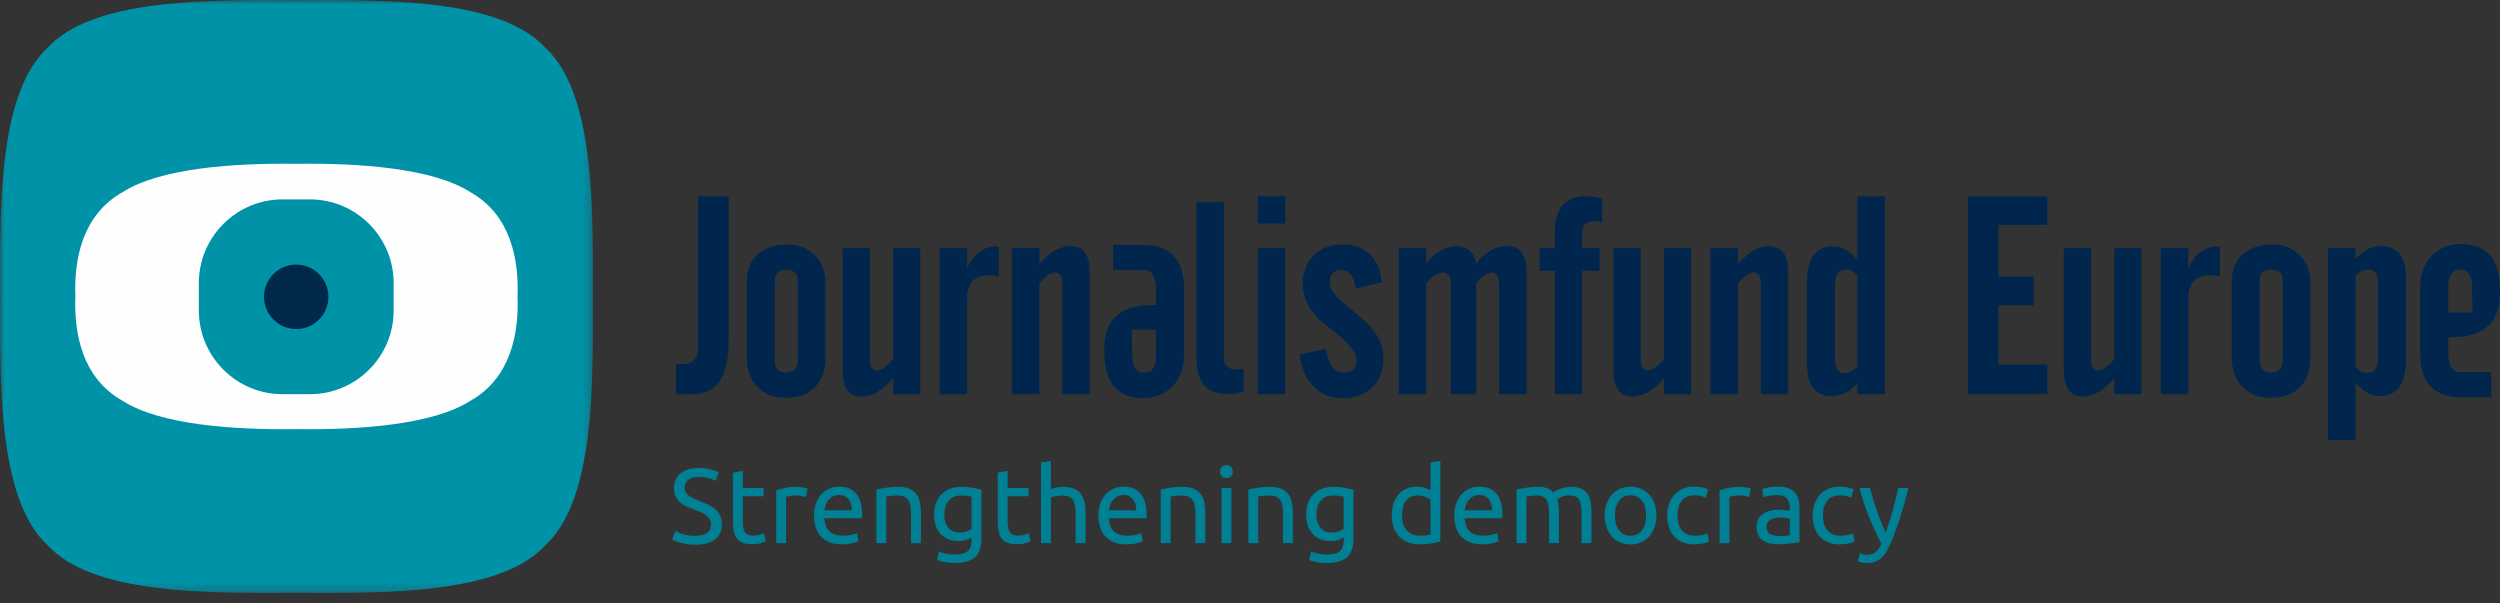
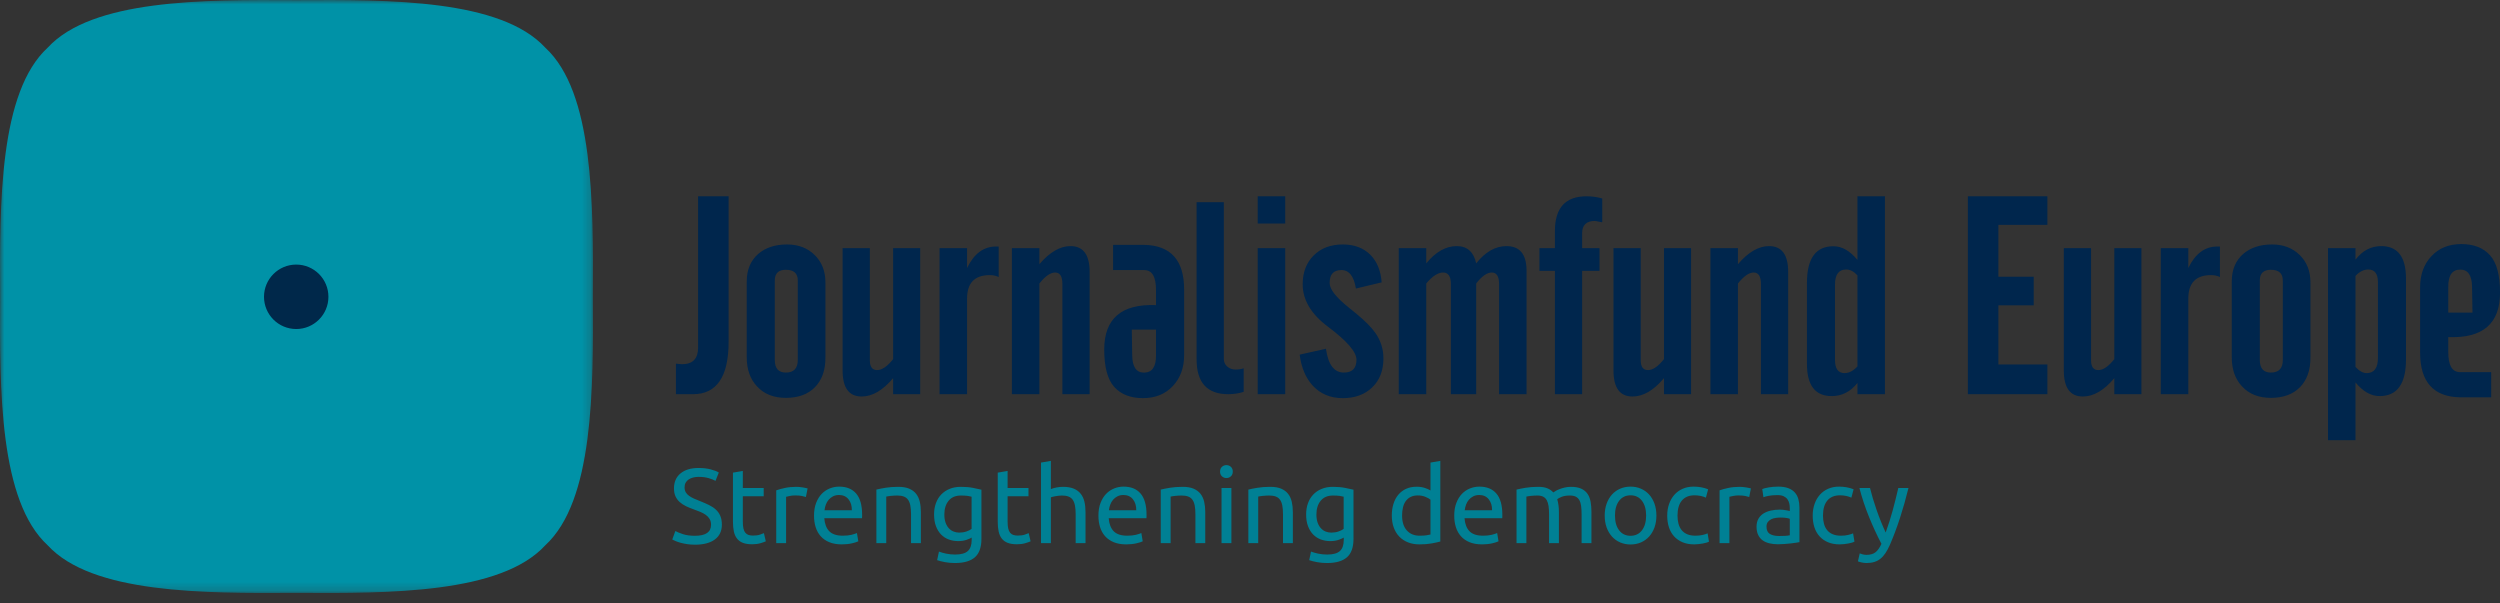
<svg xmlns="http://www.w3.org/2000/svg" width="290" height="70" viewBox="0 0 290 70" fill="none">
  <rect x="0" y="0" width="290" height="70" fill="#333333" stroke="none" />
  <g clip-path="url(#clip0_136_81)">
    <mask id="mask0_136_81" style="mask-type:luminance" maskUnits="userSpaceOnUse" x="0" y="0" width="69" height="69">
-       <path d="M0 0H68.784V68.785H0V0Z" fill="white" />
+       <path d="M0 0H68.784V68.785H0V0" fill="white" />
    </mask>
    <g mask="url(#mask0_136_81)">
      <path fill-rule="evenodd" clip-rule="evenodd" d="M68.771 34.392C68.837 45.268 68.853 58.104 63.253 63.255C58.104 68.856 45.271 68.84 34.393 68.771C23.516 68.84 10.682 68.854 5.531 63.255C-0.07 58.104 -0.054 45.268 0.013 34.392C-0.054 23.515 -0.07 10.682 5.531 5.531C10.682 -0.068 23.516 -0.054 34.393 0.013C45.269 -0.054 58.104 -0.068 63.253 5.531C68.853 10.683 68.837 23.515 68.771 34.392Z" fill="#0092A7" />
    </g>
-     <path fill-rule="evenodd" clip-rule="evenodd" d="M60.035 34.392C60.205 38.736 59.227 43.865 54.564 46.496C50.179 49.295 41.63 49.883 34.391 49.778C27.152 49.883 18.602 49.295 14.218 46.496C9.554 43.867 8.575 38.736 8.744 34.392C8.575 30.048 9.554 24.92 14.218 22.288C18.602 19.489 27.152 18.901 34.391 19.004C41.63 18.901 50.179 19.489 54.564 22.288C59.227 24.92 60.205 30.048 60.035 34.392Z" fill="#FEFEFE" />
-     <path fill-rule="evenodd" clip-rule="evenodd" d="M23.066 32.846C23.066 27.481 27.416 23.129 32.783 23.129H35.945C41.313 23.129 45.663 27.481 45.663 32.846V36.011C45.663 41.376 41.313 45.725 35.945 45.725H32.783C27.416 45.725 23.066 41.376 23.066 36.011V32.846Z" fill="#0092A7" />
    <path fill-rule="evenodd" clip-rule="evenodd" d="M38.097 34.428C38.097 36.492 36.425 38.167 34.362 38.167C32.298 38.167 30.625 36.492 30.625 34.428C30.625 32.365 32.298 30.691 34.362 30.691C36.425 30.691 38.097 32.365 38.097 34.428Z" fill="#00284A" />
    <path d="M276.223 28.548C278.138 28.548 279.096 29.804 279.096 32.315V41.688C279.096 44.527 278.074 45.947 276.032 45.947C275.037 45.947 274.105 45.419 273.237 44.36V51.06H270.047V28.786H273.237V30.12C274.042 29.072 275.037 28.548 276.223 28.548ZM155.763 28.357C157.096 28.358 158.165 28.76 158.97 29.564C159.742 30.348 160.175 31.411 160.271 32.755L157.286 33.47C157.053 32.041 156.492 31.326 155.604 31.326C154.693 31.326 154.238 31.824 154.238 32.818C154.238 33.549 154.984 34.507 156.477 35.692C156.783 35.936 157.096 36.19 157.413 36.454C158.418 37.29 159.138 38.026 159.572 38.661C160.175 39.54 160.477 40.508 160.478 41.565C160.478 42.973 160.046 44.096 159.184 44.932C158.321 45.767 157.18 46.185 155.763 46.185C154.323 46.185 153.153 45.693 152.254 44.709C151.449 43.82 150.952 42.629 150.762 41.137L153.81 40.454C154.064 42.296 154.757 43.217 155.89 43.217C156.863 43.217 157.35 42.72 157.35 41.725C157.35 40.825 156.254 39.555 154.063 37.914C152.095 36.443 151.111 34.798 151.111 32.977C151.111 31.591 151.537 30.475 152.389 29.628C153.24 28.781 154.366 28.357 155.763 28.357ZM132.687 28.403C135.803 28.45 137.36 30.18 137.36 33.595V41.198C137.36 42.648 136.925 43.842 136.052 44.779C135.178 45.715 134.022 46.184 132.584 46.184C131.144 46.184 130.035 45.753 129.257 44.89C128.479 44.028 128.09 42.581 128.09 40.55C128.09 36.953 130.093 35.234 134.096 35.393V33.694C134.106 32.118 133.654 31.33 132.736 31.33H129.118V28.403H132.687ZM91.305 28.357C92.606 28.358 93.672 28.765 94.503 29.58C95.334 30.395 95.749 31.453 95.749 32.755V41.502C95.749 42.952 95.344 44.09 94.535 44.915C93.725 45.74 92.6 46.153 91.161 46.153C89.754 46.153 88.642 45.715 87.827 44.836C87.023 43.989 86.621 42.857 86.621 41.438V32.66C86.621 31.295 87.066 30.226 87.955 29.453C88.802 28.723 89.918 28.357 91.305 28.357ZM263.566 28.357C264.868 28.358 265.934 28.765 266.765 29.58C267.595 30.395 268.011 31.453 268.011 32.755V41.502C268.011 42.952 267.606 44.09 266.797 44.915C265.987 45.74 264.862 46.153 263.423 46.153C262.015 46.153 260.904 45.715 260.089 44.836C259.285 43.989 258.883 42.857 258.883 41.438V32.66C258.883 31.295 259.328 30.226 260.217 29.453C261.063 28.723 262.18 28.357 263.566 28.357ZM285.512 28.312C286.952 28.313 288.06 28.743 288.838 29.606C289.616 30.468 290.005 31.915 290.005 33.946C290.005 37.543 288.002 39.262 284 39.103V40.802C283.989 42.378 284.442 43.166 285.359 43.166H288.978V46.093H285.408C282.292 46.046 280.734 44.316 280.734 40.901V33.298C280.734 31.849 281.169 30.654 282.043 29.717C282.916 28.781 284.074 28.312 285.512 28.312ZM100.901 41.788C100.901 42.55 101.181 42.93 101.742 42.931C102.303 42.931 102.923 42.508 103.601 41.661V28.786H106.743V45.726H103.601V43.868C102.405 45.286 101.187 45.995 99.949 45.995C98.478 45.995 97.742 44.988 97.742 42.976V28.786H100.901V41.788ZM190.323 41.788C190.323 42.55 190.603 42.931 191.164 42.931C191.725 42.931 192.344 42.508 193.021 41.661V28.786H196.165V45.726H193.021V43.868C191.826 45.286 190.609 45.995 189.371 45.995C187.9 45.995 187.164 44.988 187.164 42.976V28.786H190.323V41.788ZM242.562 41.788C242.562 42.55 242.842 42.931 243.403 42.931C243.964 42.93 244.583 42.508 245.261 41.661V28.786H248.403V45.726H245.261V43.868C244.065 45.286 242.847 45.995 241.609 45.995C240.138 45.995 239.402 44.988 239.402 42.976V28.786H242.562V41.788ZM218.654 45.726H215.463V44.424C214.658 45.44 213.664 45.947 212.479 45.947C210.563 45.947 209.605 44.704 209.605 42.217V32.818C209.606 29.983 210.627 28.565 212.669 28.564C213.664 28.564 214.595 29.093 215.463 30.151V22.77H218.654V45.726ZM84.519 39.645C84.519 43.698 83.142 45.726 80.391 45.726H78.406V42.185C78.755 42.227 78.993 42.248 79.12 42.248C80.358 42.248 80.978 41.608 80.978 40.327V22.77H84.519V39.645ZM115.847 32.136C115.55 31.988 115.206 31.914 114.814 31.914C113.058 31.914 112.179 32.825 112.179 34.645V45.726H108.988V28.786H112.179V31.088C112.983 29.427 114.1 28.596 115.528 28.596H115.847V32.136ZM124.174 28.548C125.655 28.548 126.396 29.544 126.396 31.535V45.726H123.237V32.945C123.237 32.057 122.956 31.612 122.396 31.612C121.856 31.612 121.247 32.035 120.57 32.882V45.726H117.379V28.786H120.57V30.644C121.766 29.247 122.967 28.548 124.174 28.548ZM141.964 41.629C141.964 41.999 142.098 42.299 142.368 42.526C142.638 42.754 142.959 42.867 143.329 42.867C143.668 42.867 143.98 42.82 144.266 42.725V45.455C143.705 45.635 143.107 45.726 142.472 45.726C140.027 45.725 138.805 44.381 138.805 41.692V23.452H141.964V41.629ZM149.086 45.726H145.895V28.786H149.086V45.726ZM174.748 28.548C176.304 28.548 177.081 29.504 177.081 31.414V45.726H173.891V32.945C173.891 32.057 173.61 31.612 173.049 31.612C172.498 31.612 171.895 32.035 171.239 32.882V45.726H168.303V32.945C168.303 32.057 168.001 31.612 167.397 31.612C166.805 31.612 166.154 32.035 165.445 32.882V45.726H162.254V28.786H165.445V30.549C166.535 29.215 167.715 28.548 168.985 28.548C170.192 28.548 170.943 29.215 171.239 30.549C172.297 29.215 173.467 28.548 174.748 28.548ZM184.035 22.77C184.66 22.77 185.268 22.854 185.861 23.023V25.786L185.02 25.627C184.025 25.627 183.527 26.103 183.527 27.056V28.786H185.543V31.422H183.527V45.726H180.368V31.422H178.574V28.786H180.368V26.802C180.368 24.114 181.591 22.77 184.035 22.77ZM205.205 28.548C206.686 28.548 207.428 29.544 207.428 31.535V45.726H204.269V32.945C204.268 32.057 203.987 31.612 203.427 31.612C202.887 31.612 202.279 32.035 201.602 32.882V45.726H198.41V28.786H201.602V30.644C202.797 29.247 203.999 28.548 205.205 28.548ZM237.497 26.088H231.813V32.105H235.909V35.422H231.813V42.28H237.497V45.726H228.273V22.77H237.497V26.088ZM257.511 32.136C257.214 31.988 256.87 31.914 256.479 31.914C254.722 31.914 253.844 32.825 253.844 34.645V45.726H250.652V28.786H253.844V31.088C254.648 29.427 255.765 28.596 257.193 28.596H257.511V32.136ZM214.161 31.263C213.294 31.263 212.86 31.845 212.86 33.009V41.757C212.86 42.772 213.23 43.28 213.971 43.28C214.489 43.28 214.987 43.021 215.463 42.502V31.945C215.05 31.491 214.616 31.263 214.161 31.263ZM274.729 31.263C274.19 31.263 273.692 31.512 273.237 32.009V42.565C273.671 43.042 274.105 43.28 274.539 43.28C275.407 43.28 275.841 42.687 275.841 41.502V32.755C275.841 31.761 275.47 31.263 274.729 31.263ZM131.336 41.23C131.357 42.558 131.812 43.223 132.7 43.223C133.641 43.222 134.107 42.558 134.096 41.23V38.232H131.287L131.336 41.23ZM91.161 31.295C90.304 31.295 89.876 31.708 89.876 32.533V41.757C89.876 42.73 90.304 43.217 91.161 43.217C92.082 43.217 92.543 42.73 92.543 41.757V32.533C92.543 31.708 92.082 31.295 91.161 31.295ZM263.423 31.295C262.566 31.295 262.137 31.708 262.137 32.533V41.757C262.137 42.73 262.566 43.217 263.423 43.217C264.343 43.217 264.805 42.73 264.805 41.757V32.533C264.805 31.708 264.344 31.295 263.423 31.295ZM285.396 31.273C284.454 31.273 283.989 31.938 284 33.267V36.264H286.808L286.759 33.267C286.738 31.938 286.283 31.274 285.396 31.273ZM149.086 25.929H145.895V22.77H149.086V25.929Z" fill="#00264D" />
    <path d="M111.449 56.473C111.982 56.473 112.446 56.512 112.844 56.59C113.241 56.668 113.575 56.739 113.846 56.805V62.508C113.846 63.491 113.592 64.204 113.084 64.647C112.576 65.089 111.805 65.311 110.772 65.311C110.371 65.311 109.992 65.277 109.636 65.212C109.279 65.146 108.97 65.069 108.708 64.978L108.917 63.983C109.146 64.073 109.427 64.153 109.759 64.223C110.091 64.292 110.437 64.327 110.798 64.327C111.478 64.327 111.968 64.192 112.267 63.922C112.566 63.651 112.715 63.221 112.715 62.631V62.36C112.617 62.426 112.426 62.51 112.144 62.612C111.861 62.715 111.531 62.767 111.154 62.767C110.769 62.767 110.406 62.705 110.066 62.582C109.726 62.459 109.429 62.268 109.175 62.01C108.921 61.752 108.721 61.43 108.573 61.045C108.426 60.66 108.352 60.202 108.352 59.669C108.352 59.202 108.421 58.774 108.561 58.385C108.7 57.996 108.903 57.66 109.169 57.377C109.435 57.094 109.761 56.873 110.146 56.713C110.531 56.553 110.966 56.473 111.449 56.473ZM154.609 56.473C155.142 56.473 155.607 56.512 156.004 56.59C156.401 56.668 156.735 56.739 157.006 56.805V62.508C157.006 63.491 156.752 64.204 156.244 64.647C155.736 65.089 154.966 65.311 153.934 65.311C153.532 65.311 153.152 65.277 152.796 65.212C152.44 65.146 152.13 65.069 151.868 64.978L152.077 63.983C152.306 64.073 152.587 64.153 152.919 64.223C153.251 64.292 153.597 64.327 153.958 64.327C154.638 64.327 155.128 64.192 155.427 63.922C155.726 63.651 155.875 63.221 155.875 62.631V62.36C155.777 62.426 155.586 62.51 155.304 62.612C155.021 62.715 154.691 62.767 154.314 62.767C153.929 62.767 153.566 62.705 153.227 62.582C152.886 62.459 152.589 62.268 152.335 62.01C152.081 61.752 151.881 61.43 151.733 61.045C151.586 60.66 151.512 60.202 151.512 59.669C151.512 59.202 151.581 58.774 151.721 58.385C151.86 57.996 152.063 57.66 152.329 57.377C152.595 57.094 152.921 56.873 153.307 56.713C153.692 56.553 154.126 56.473 154.609 56.473ZM216.921 56.608C217.011 56.977 217.119 57.375 217.246 57.801C217.373 58.227 217.515 58.665 217.671 59.115C217.826 59.566 217.994 60.017 218.175 60.468C218.355 60.919 218.544 61.353 218.74 61.77C219.052 60.91 219.321 60.058 219.551 59.214C219.78 58.37 219.997 57.502 220.202 56.608H221.383C221.088 57.813 220.76 58.971 220.399 60.081C220.039 61.191 219.649 62.23 219.231 63.196C219.068 63.565 218.898 63.882 218.722 64.148C218.545 64.415 218.351 64.635 218.138 64.807C217.924 64.979 217.685 65.106 217.419 65.188C217.152 65.269 216.851 65.311 216.515 65.311C216.425 65.311 216.331 65.304 216.232 65.292C216.134 65.28 216.037 65.263 215.943 65.243C215.849 65.223 215.763 65.2 215.686 65.175C215.608 65.15 215.552 65.13 215.52 65.114L215.729 64.192C215.819 64.233 215.936 64.272 216.079 64.309C216.222 64.345 216.364 64.364 216.503 64.364C216.954 64.364 217.306 64.263 217.56 64.062C217.813 63.862 218.043 63.536 218.248 63.086C217.732 62.103 217.25 61.06 216.804 59.958C216.357 58.856 215.986 57.739 215.691 56.608H216.921ZM81.045 54.285C81.561 54.285 82.03 54.341 82.452 54.451C82.874 54.562 83.183 54.683 83.38 54.813L82.999 55.784C82.827 55.678 82.57 55.574 82.231 55.472C81.891 55.369 81.495 55.317 81.045 55.317C80.816 55.317 80.602 55.342 80.405 55.392C80.209 55.441 80.037 55.514 79.89 55.612C79.742 55.711 79.625 55.836 79.539 55.987C79.453 56.139 79.41 56.318 79.41 56.523C79.41 56.752 79.455 56.944 79.545 57.1C79.635 57.255 79.762 57.393 79.926 57.512C80.09 57.63 80.281 57.739 80.498 57.837C80.715 57.935 80.955 58.034 81.217 58.132C81.585 58.279 81.923 58.428 82.231 58.575C82.538 58.723 82.804 58.899 83.029 59.103C83.255 59.308 83.429 59.552 83.552 59.835C83.675 60.117 83.736 60.46 83.736 60.861C83.736 61.607 83.464 62.181 82.919 62.582C82.374 62.984 81.606 63.184 80.614 63.184C80.278 63.184 79.969 63.161 79.686 63.116C79.404 63.071 79.152 63.019 78.931 62.957C78.71 62.896 78.519 62.829 78.359 62.76C78.2 62.69 78.074 62.631 77.984 62.582L78.341 61.599C78.529 61.705 78.816 61.824 79.201 61.955C79.586 62.086 80.057 62.151 80.614 62.151C81.86 62.151 82.482 61.725 82.482 60.873C82.482 60.611 82.427 60.387 82.316 60.203C82.206 60.019 82.056 59.859 81.868 59.724C81.68 59.588 81.464 59.472 81.223 59.374C80.981 59.276 80.725 59.177 80.455 59.079C80.144 58.973 79.848 58.851 79.569 58.716C79.291 58.581 79.049 58.421 78.845 58.237C78.64 58.053 78.478 57.833 78.359 57.579C78.241 57.325 78.181 57.018 78.181 56.657C78.181 55.912 78.435 55.33 78.943 54.912C79.451 54.494 80.152 54.285 81.045 54.285ZM189.144 56.448C189.578 56.448 189.979 56.529 190.348 56.688C190.716 56.848 191.034 57.075 191.301 57.37C191.567 57.665 191.774 58.02 191.922 58.434C192.069 58.847 192.143 59.304 192.143 59.804C192.143 60.312 192.069 60.771 191.922 61.181C191.774 61.59 191.567 61.942 191.301 62.237C191.034 62.532 190.716 62.76 190.348 62.92C189.979 63.08 189.578 63.159 189.144 63.159C188.709 63.159 188.308 63.08 187.939 62.92C187.571 62.76 187.253 62.532 186.986 62.237C186.72 61.942 186.514 61.59 186.366 61.181C186.219 60.771 186.145 60.312 186.145 59.804C186.145 59.304 186.219 58.847 186.366 58.434C186.514 58.02 186.72 57.665 186.986 57.37C187.253 57.075 187.571 56.848 187.939 56.688C188.308 56.529 188.709 56.448 189.144 56.448ZM97.339 56.448C98.199 56.448 98.858 56.717 99.317 57.254C99.776 57.791 100.006 58.608 100.006 59.705V59.897C100.006 59.974 100.002 60.046 99.994 60.111H95.618C95.667 60.775 95.859 61.279 96.195 61.623C96.531 61.967 97.056 62.14 97.769 62.14C98.17 62.14 98.508 62.105 98.783 62.035C99.057 61.966 99.264 61.898 99.403 61.832L99.564 62.791C99.424 62.865 99.18 62.943 98.832 63.024C98.484 63.106 98.089 63.147 97.647 63.148C97.089 63.148 96.608 63.063 96.202 62.895C95.796 62.728 95.462 62.496 95.2 62.201C94.938 61.906 94.743 61.555 94.616 61.149C94.489 60.744 94.426 60.3 94.426 59.816C94.426 59.251 94.508 58.757 94.672 58.335C94.836 57.913 95.053 57.563 95.323 57.284C95.594 57.006 95.905 56.797 96.257 56.657C96.609 56.518 96.97 56.448 97.339 56.448ZM130.331 56.448C131.191 56.448 131.851 56.717 132.31 57.254C132.768 57.791 132.998 58.608 132.998 59.705V59.897C132.998 59.974 132.994 60.046 132.986 60.111H128.61C128.66 60.775 128.851 61.279 129.188 61.623C129.523 61.967 130.048 62.14 130.761 62.14C131.162 62.14 131.501 62.105 131.775 62.035C132.05 61.966 132.256 61.898 132.396 61.832L132.556 62.791C132.416 62.865 132.172 62.943 131.824 63.024C131.476 63.106 131.081 63.147 130.639 63.148C130.081 63.148 129.6 63.063 129.194 62.895C128.789 62.728 128.455 62.496 128.192 62.201C127.93 61.906 127.735 61.555 127.608 61.149C127.481 60.744 127.418 60.3 127.418 59.816C127.418 59.251 127.5 58.757 127.664 58.335C127.828 57.913 128.045 57.563 128.315 57.284C128.586 57.006 128.897 56.797 129.249 56.657C129.601 56.518 129.962 56.448 130.331 56.448ZM167.078 62.815C166.816 62.889 166.48 62.962 166.07 63.036C165.661 63.11 165.19 63.148 164.657 63.148C164.166 63.148 163.723 63.069 163.33 62.914C162.937 62.758 162.6 62.537 162.321 62.25C162.043 61.963 161.828 61.613 161.677 61.199C161.525 60.785 161.449 60.32 161.449 59.804C161.449 59.312 161.513 58.862 161.64 58.452C161.767 58.043 161.953 57.69 162.199 57.395C162.445 57.1 162.746 56.87 163.103 56.706C163.459 56.542 163.866 56.461 164.325 56.461C164.694 56.461 165.02 56.51 165.303 56.608C165.585 56.706 165.796 56.801 165.936 56.891V53.658L167.078 53.462V62.815ZM171.604 56.448C172.465 56.448 173.124 56.717 173.583 57.254C174.042 57.791 174.271 58.608 174.271 59.705V59.897C174.271 59.974 174.268 60.046 174.26 60.111H169.884C169.933 60.775 170.125 61.279 170.461 61.623C170.797 61.967 171.321 62.14 172.034 62.14C172.436 62.14 172.774 62.105 173.049 62.035C173.323 61.966 173.53 61.898 173.669 61.832L173.829 62.791C173.69 62.865 173.445 62.943 173.098 63.024C172.749 63.106 172.354 63.147 171.912 63.148C171.355 63.148 170.873 63.063 170.468 62.895C170.062 62.728 169.728 62.496 169.466 62.201C169.204 61.906 169.009 61.555 168.882 61.149C168.755 60.744 168.691 60.3 168.691 59.816C168.691 59.251 168.774 58.757 168.938 58.335C169.101 57.913 169.319 57.563 169.589 57.284C169.859 57.006 170.17 56.797 170.522 56.657C170.875 56.518 171.236 56.448 171.604 56.448ZM196.459 56.448C196.746 56.448 197.032 56.473 197.319 56.523C197.606 56.572 197.88 56.65 198.143 56.756L197.885 57.727C197.713 57.645 197.513 57.579 197.288 57.53C197.063 57.481 196.823 57.456 196.569 57.456C195.93 57.456 195.44 57.657 195.101 58.059C194.761 58.46 194.591 59.046 194.591 59.816C194.591 60.16 194.629 60.476 194.707 60.763C194.785 61.05 194.908 61.295 195.076 61.5C195.244 61.705 195.459 61.863 195.722 61.974C195.984 62.084 196.303 62.14 196.68 62.14C196.983 62.14 197.258 62.111 197.504 62.054C197.749 61.996 197.942 61.935 198.081 61.869L198.241 62.827C198.176 62.868 198.081 62.908 197.958 62.944C197.835 62.981 197.695 63.014 197.54 63.043C197.384 63.072 197.219 63.096 197.043 63.116C196.867 63.136 196.696 63.148 196.532 63.148C196.016 63.147 195.564 63.065 195.175 62.901C194.786 62.737 194.458 62.508 194.191 62.213C193.925 61.918 193.726 61.568 193.595 61.162C193.464 60.757 193.398 60.308 193.398 59.816C193.398 59.325 193.47 58.874 193.613 58.464C193.756 58.054 193.96 57.7 194.222 57.401C194.484 57.102 194.806 56.868 195.187 56.7C195.568 56.532 195.992 56.448 196.459 56.448ZM213.334 56.448C213.621 56.448 213.907 56.473 214.194 56.523C214.481 56.572 214.755 56.65 215.018 56.756L214.76 57.727C214.588 57.645 214.389 57.579 214.164 57.53C213.939 57.481 213.698 57.456 213.444 57.456C212.805 57.456 212.315 57.657 211.976 58.059C211.636 58.46 211.466 59.046 211.466 59.816C211.466 60.16 211.504 60.476 211.582 60.763C211.66 61.05 211.783 61.295 211.951 61.5C212.119 61.705 212.334 61.863 212.597 61.974C212.859 62.084 213.179 62.14 213.556 62.14C213.859 62.14 214.133 62.111 214.379 62.054C214.624 61.996 214.817 61.935 214.956 61.869L215.116 62.827C215.051 62.868 214.957 62.908 214.834 62.944C214.711 62.981 214.571 63.014 214.416 63.043C214.26 63.072 214.094 63.096 213.918 63.116C213.742 63.136 213.571 63.148 213.407 63.148C212.891 63.147 212.439 63.065 212.05 62.901C211.66 62.737 211.333 62.508 211.066 62.213C210.8 61.918 210.601 61.568 210.47 61.162C210.339 60.757 210.273 60.308 210.273 59.816C210.273 59.325 210.345 58.874 210.488 58.464C210.631 58.055 210.835 57.7 211.097 57.401C211.359 57.102 211.681 56.868 212.062 56.7C212.443 56.532 212.867 56.448 213.334 56.448ZM86.167 56.608H88.588V57.567H86.167V60.517C86.167 60.836 86.191 61.101 86.24 61.31C86.289 61.519 86.364 61.683 86.462 61.802C86.56 61.92 86.683 62.004 86.83 62.053C86.978 62.102 87.15 62.127 87.347 62.127C87.691 62.127 87.967 62.088 88.176 62.01C88.385 61.932 88.53 61.877 88.612 61.844L88.834 62.791C88.719 62.849 88.518 62.92 88.231 63.006C87.945 63.092 87.617 63.135 87.248 63.135C86.814 63.135 86.456 63.079 86.173 62.969C85.89 62.858 85.662 62.692 85.49 62.471C85.318 62.25 85.197 61.977 85.128 61.653C85.058 61.33 85.023 60.955 85.023 60.529V54.826L86.167 54.629V56.608ZM116.882 56.608H119.303V57.567H116.882V60.517C116.882 60.836 116.906 61.101 116.955 61.31C117.004 61.519 117.077 61.683 117.176 61.802C117.274 61.92 117.398 62.004 117.545 62.053C117.693 62.102 117.865 62.127 118.062 62.127C118.406 62.127 118.682 62.088 118.891 62.01C119.1 61.932 119.245 61.877 119.327 61.844L119.549 62.791C119.434 62.849 119.233 62.92 118.946 63.006C118.659 63.092 118.332 63.135 117.963 63.135C117.528 63.135 117.17 63.079 116.888 62.969C116.605 62.858 116.377 62.692 116.205 62.471C116.033 62.25 115.912 61.977 115.843 61.653C115.773 61.33 115.738 60.955 115.738 60.529V54.826L116.882 54.629V56.608ZM206.277 56.448C206.736 56.448 207.124 56.508 207.439 56.627C207.755 56.746 208.009 56.914 208.201 57.131C208.394 57.348 208.531 57.606 208.613 57.905C208.695 58.204 208.735 58.534 208.735 58.895V62.889C208.637 62.905 208.5 62.928 208.324 62.957C208.148 62.986 207.949 63.011 207.728 63.036C207.507 63.061 207.267 63.083 207.009 63.103C206.751 63.124 206.495 63.135 206.241 63.135C205.88 63.135 205.548 63.098 205.245 63.024C204.942 62.951 204.679 62.834 204.458 62.674C204.237 62.514 204.065 62.303 203.942 62.041C203.82 61.779 203.758 61.463 203.758 61.095C203.758 60.742 203.829 60.439 203.973 60.185C204.116 59.931 204.311 59.726 204.557 59.57C204.803 59.415 205.089 59.3 205.417 59.227C205.745 59.153 206.089 59.115 206.45 59.115C206.565 59.115 206.684 59.122 206.807 59.134C206.929 59.146 207.046 59.163 207.156 59.184C207.267 59.204 207.363 59.222 207.445 59.238C207.527 59.255 207.584 59.267 207.617 59.275V58.956C207.617 58.768 207.596 58.581 207.556 58.397C207.514 58.212 207.441 58.049 207.335 57.905C207.228 57.762 207.083 57.647 206.898 57.56C206.714 57.474 206.474 57.432 206.18 57.432C205.803 57.432 205.472 57.459 205.189 57.512C204.907 57.565 204.696 57.62 204.557 57.678L204.422 56.731C204.569 56.666 204.815 56.602 205.159 56.541C205.503 56.48 205.876 56.448 206.277 56.448ZM92.403 56.473C92.501 56.473 92.614 56.479 92.741 56.491C92.868 56.503 92.993 56.52 93.116 56.541C93.239 56.562 93.352 56.582 93.454 56.602C93.556 56.623 93.632 56.641 93.682 56.657L93.484 57.653C93.394 57.621 93.245 57.581 93.036 57.536C92.827 57.491 92.558 57.469 92.231 57.469C92.017 57.469 91.806 57.491 91.598 57.536C91.389 57.581 91.252 57.611 91.186 57.628V63H90.043V56.879C90.313 56.781 90.649 56.689 91.051 56.602C91.452 56.516 91.903 56.473 92.403 56.473ZM104.204 56.473C104.712 56.473 105.135 56.545 105.471 56.688C105.806 56.832 106.075 57.032 106.275 57.29C106.476 57.548 106.617 57.858 106.699 58.219C106.781 58.579 106.822 58.977 106.822 59.411V63H105.68V59.656C105.68 59.263 105.653 58.927 105.6 58.648C105.546 58.37 105.458 58.145 105.335 57.973C105.212 57.801 105.048 57.676 104.844 57.598C104.639 57.52 104.384 57.48 104.081 57.48C103.958 57.48 103.831 57.485 103.7 57.493C103.569 57.501 103.445 57.511 103.326 57.523C103.207 57.536 103.1 57.551 103.006 57.567C102.912 57.584 102.845 57.596 102.804 57.603V63H101.66V56.793C101.922 56.727 102.271 56.658 102.705 56.584C103.139 56.51 103.639 56.473 104.204 56.473ZM121.901 56.731C122.114 56.65 122.341 56.586 122.583 56.541C122.824 56.496 123.065 56.473 123.303 56.473C123.81 56.473 124.232 56.545 124.568 56.688C124.904 56.832 125.172 57.032 125.373 57.29C125.574 57.548 125.716 57.858 125.798 58.219C125.88 58.579 125.92 58.977 125.92 59.411V63H124.777V59.656C124.777 59.263 124.751 58.927 124.697 58.648C124.644 58.37 124.556 58.145 124.434 57.973C124.311 57.801 124.146 57.676 123.941 57.598C123.737 57.52 123.483 57.48 123.18 57.48C123.057 57.48 122.93 57.489 122.799 57.506C122.668 57.522 122.542 57.54 122.424 57.56C122.305 57.581 122.198 57.603 122.104 57.628C122.01 57.652 121.942 57.673 121.901 57.69V63H120.758V53.658L121.901 53.462V56.731ZM137.192 56.473C137.7 56.473 138.123 56.545 138.459 56.688C138.795 56.832 139.063 57.032 139.264 57.29C139.464 57.548 139.605 57.858 139.688 58.219C139.769 58.579 139.811 58.977 139.811 59.411V63H138.668V59.656C138.668 59.263 138.641 58.927 138.588 58.648C138.534 58.37 138.446 58.145 138.323 57.973C138.2 57.801 138.037 57.676 137.832 57.598C137.627 57.52 137.372 57.48 137.069 57.48C136.947 57.48 136.819 57.485 136.688 57.493C136.557 57.501 136.432 57.511 136.313 57.523C136.195 57.536 136.088 57.551 135.994 57.567C135.9 57.584 135.832 57.596 135.791 57.603V63H134.648V56.793C134.911 56.727 135.259 56.658 135.693 56.584C136.128 56.51 136.627 56.473 137.192 56.473ZM142.843 63H141.699V56.608H142.843V63ZM147.353 56.473C147.86 56.473 148.283 56.545 148.619 56.688C148.955 56.832 149.223 57.032 149.424 57.29C149.624 57.548 149.766 57.858 149.848 58.219C149.929 58.579 149.971 58.977 149.971 59.411V63H148.828V59.656C148.828 59.263 148.801 58.927 148.748 58.648C148.695 58.37 148.606 58.145 148.483 57.973C148.361 57.801 148.197 57.676 147.992 57.598C147.787 57.52 147.533 57.48 147.229 57.48C147.107 57.48 146.979 57.485 146.849 57.493C146.718 57.501 146.592 57.511 146.474 57.523C146.355 57.536 146.248 57.551 146.154 57.567C146.06 57.584 145.992 57.596 145.951 57.603V63H144.809V56.793C145.071 56.727 145.419 56.658 145.854 56.584C146.288 56.51 146.787 56.473 147.353 56.473ZM182.224 56.473C182.715 56.473 183.116 56.545 183.428 56.688C183.739 56.832 183.983 57.035 184.159 57.297C184.335 57.559 184.454 57.87 184.516 58.23C184.577 58.591 184.607 58.985 184.607 59.411V63H183.465V59.656C183.465 59.28 183.446 58.956 183.409 58.685C183.372 58.415 183.302 58.19 183.2 58.01C183.098 57.83 182.958 57.696 182.782 57.61C182.606 57.524 182.379 57.48 182.101 57.48C181.715 57.48 181.397 57.532 181.147 57.635C180.898 57.737 180.728 57.829 180.638 57.911C180.703 58.124 180.752 58.358 180.785 58.611C180.818 58.865 180.834 59.133 180.834 59.411V63H179.691V59.656C179.691 59.28 179.671 58.956 179.63 58.685C179.589 58.415 179.517 58.19 179.415 58.01C179.313 57.83 179.173 57.696 178.997 57.61C178.821 57.524 178.597 57.48 178.327 57.48C178.212 57.48 178.089 57.485 177.958 57.493C177.827 57.501 177.702 57.511 177.583 57.523C177.464 57.536 177.356 57.551 177.258 57.567C177.159 57.584 177.093 57.596 177.061 57.603V63H175.918V56.793C176.18 56.728 176.526 56.658 176.956 56.584C177.386 56.51 177.885 56.473 178.45 56.473C178.86 56.473 179.204 56.528 179.482 56.639C179.761 56.749 179.994 56.911 180.183 57.124C180.24 57.083 180.33 57.026 180.453 56.952C180.576 56.878 180.728 56.807 180.908 56.737C181.088 56.668 181.29 56.606 181.511 56.553C181.732 56.499 181.97 56.473 182.224 56.473ZM201.828 56.473C201.926 56.473 202.04 56.479 202.167 56.491C202.294 56.503 202.419 56.52 202.542 56.541C202.664 56.562 202.777 56.582 202.879 56.602C202.981 56.623 203.057 56.641 203.106 56.657L202.91 57.653C202.82 57.621 202.671 57.581 202.462 57.536C202.253 57.491 201.984 57.469 201.656 57.469C201.443 57.469 201.232 57.491 201.023 57.536C200.814 57.581 200.677 57.611 200.611 57.628V63H199.469V56.879C199.739 56.781 200.075 56.689 200.477 56.602C200.878 56.516 201.328 56.473 201.828 56.473ZM206.548 60.037C206.376 60.037 206.193 60.05 206.001 60.074C205.808 60.099 205.632 60.15 205.473 60.227C205.313 60.306 205.18 60.413 205.073 60.548C204.967 60.683 204.913 60.861 204.913 61.082C204.913 61.492 205.044 61.777 205.307 61.937C205.569 62.096 205.925 62.176 206.376 62.176C206.646 62.176 206.886 62.169 207.095 62.157C207.304 62.145 207.478 62.123 207.617 62.09V60.185C207.535 60.144 207.402 60.11 207.218 60.081C207.033 60.052 206.81 60.037 206.548 60.037ZM189.144 57.456C188.586 57.456 188.146 57.667 187.822 58.089C187.498 58.511 187.337 59.083 187.337 59.804C187.337 60.525 187.498 61.097 187.822 61.519C188.146 61.941 188.586 62.151 189.144 62.151C189.701 62.151 190.141 61.941 190.465 61.519C190.788 61.097 190.95 60.525 190.95 59.804C190.95 59.083 190.788 58.511 190.465 58.089C190.141 57.667 189.701 57.456 189.144 57.456ZM164.473 57.469C164.145 57.469 163.864 57.528 163.631 57.647C163.397 57.765 163.207 57.93 163.06 58.139C162.912 58.348 162.805 58.595 162.739 58.882C162.674 59.169 162.642 59.476 162.642 59.804C162.642 60.55 162.826 61.126 163.194 61.531C163.563 61.937 164.055 62.14 164.67 62.14C164.981 62.14 165.241 62.126 165.45 62.097C165.659 62.068 165.821 62.037 165.936 62.004V57.96C165.796 57.845 165.595 57.735 165.333 57.628C165.071 57.522 164.784 57.469 164.473 57.469ZM111.461 57.481C110.847 57.481 110.374 57.682 110.042 58.083C109.71 58.485 109.544 59.017 109.544 59.681C109.544 60.049 109.591 60.365 109.686 60.627C109.78 60.889 109.907 61.107 110.066 61.279C110.226 61.451 110.41 61.578 110.619 61.66C110.828 61.742 111.043 61.783 111.265 61.783C111.568 61.783 111.847 61.739 112.101 61.653C112.354 61.567 112.556 61.468 112.703 61.352V57.616C112.588 57.584 112.434 57.552 112.242 57.523C112.049 57.495 111.789 57.481 111.461 57.481ZM154.621 57.481C154.007 57.481 153.534 57.682 153.202 58.083C152.87 58.485 152.704 59.017 152.704 59.681C152.704 60.049 152.751 60.365 152.846 60.627C152.94 60.889 153.067 61.107 153.227 61.279C153.386 61.451 153.57 61.578 153.779 61.66C153.988 61.742 154.204 61.783 154.425 61.783C154.728 61.783 155.007 61.739 155.261 61.653C155.514 61.567 155.716 61.468 155.863 61.352V57.616C155.748 57.584 155.595 57.552 155.402 57.523C155.21 57.495 154.949 57.481 154.621 57.481ZM97.326 57.419C97.064 57.419 96.832 57.471 96.632 57.573C96.431 57.676 96.261 57.809 96.122 57.973C95.983 58.137 95.874 58.325 95.796 58.538C95.718 58.751 95.667 58.968 95.643 59.19H98.814C98.822 58.673 98.693 58.249 98.427 57.917C98.16 57.585 97.793 57.419 97.326 57.419ZM130.318 57.419C130.056 57.419 129.825 57.471 129.624 57.573C129.423 57.676 129.254 57.809 129.114 57.973C128.975 58.137 128.866 58.325 128.788 58.538C128.71 58.751 128.659 58.968 128.635 59.19H131.806C131.814 58.673 131.685 58.249 131.419 57.917C131.153 57.585 130.785 57.419 130.318 57.419ZM171.592 57.419C171.33 57.419 171.098 57.471 170.897 57.573C170.697 57.676 170.527 57.809 170.388 57.973C170.248 58.137 170.139 58.325 170.062 58.538C169.984 58.751 169.933 58.968 169.908 59.19H173.079C173.087 58.673 172.959 58.249 172.692 57.917C172.426 57.585 172.059 57.419 171.592 57.419ZM142.265 53.953C142.469 53.953 142.644 54.021 142.787 54.156C142.93 54.291 143.002 54.474 143.002 54.703C143.002 54.933 142.93 55.115 142.787 55.25C142.644 55.385 142.469 55.453 142.265 55.453C142.06 55.453 141.885 55.385 141.742 55.25C141.599 55.115 141.527 54.932 141.527 54.703C141.527 54.474 141.599 54.291 141.742 54.156C141.885 54.021 142.06 53.953 142.265 53.953Z" fill="#008094" />
  </g>
  <defs>
    <clipPath id="clip0_136_81">
      <rect width="290" height="70" fill="white" />
    </clipPath>
  </defs>
</svg>